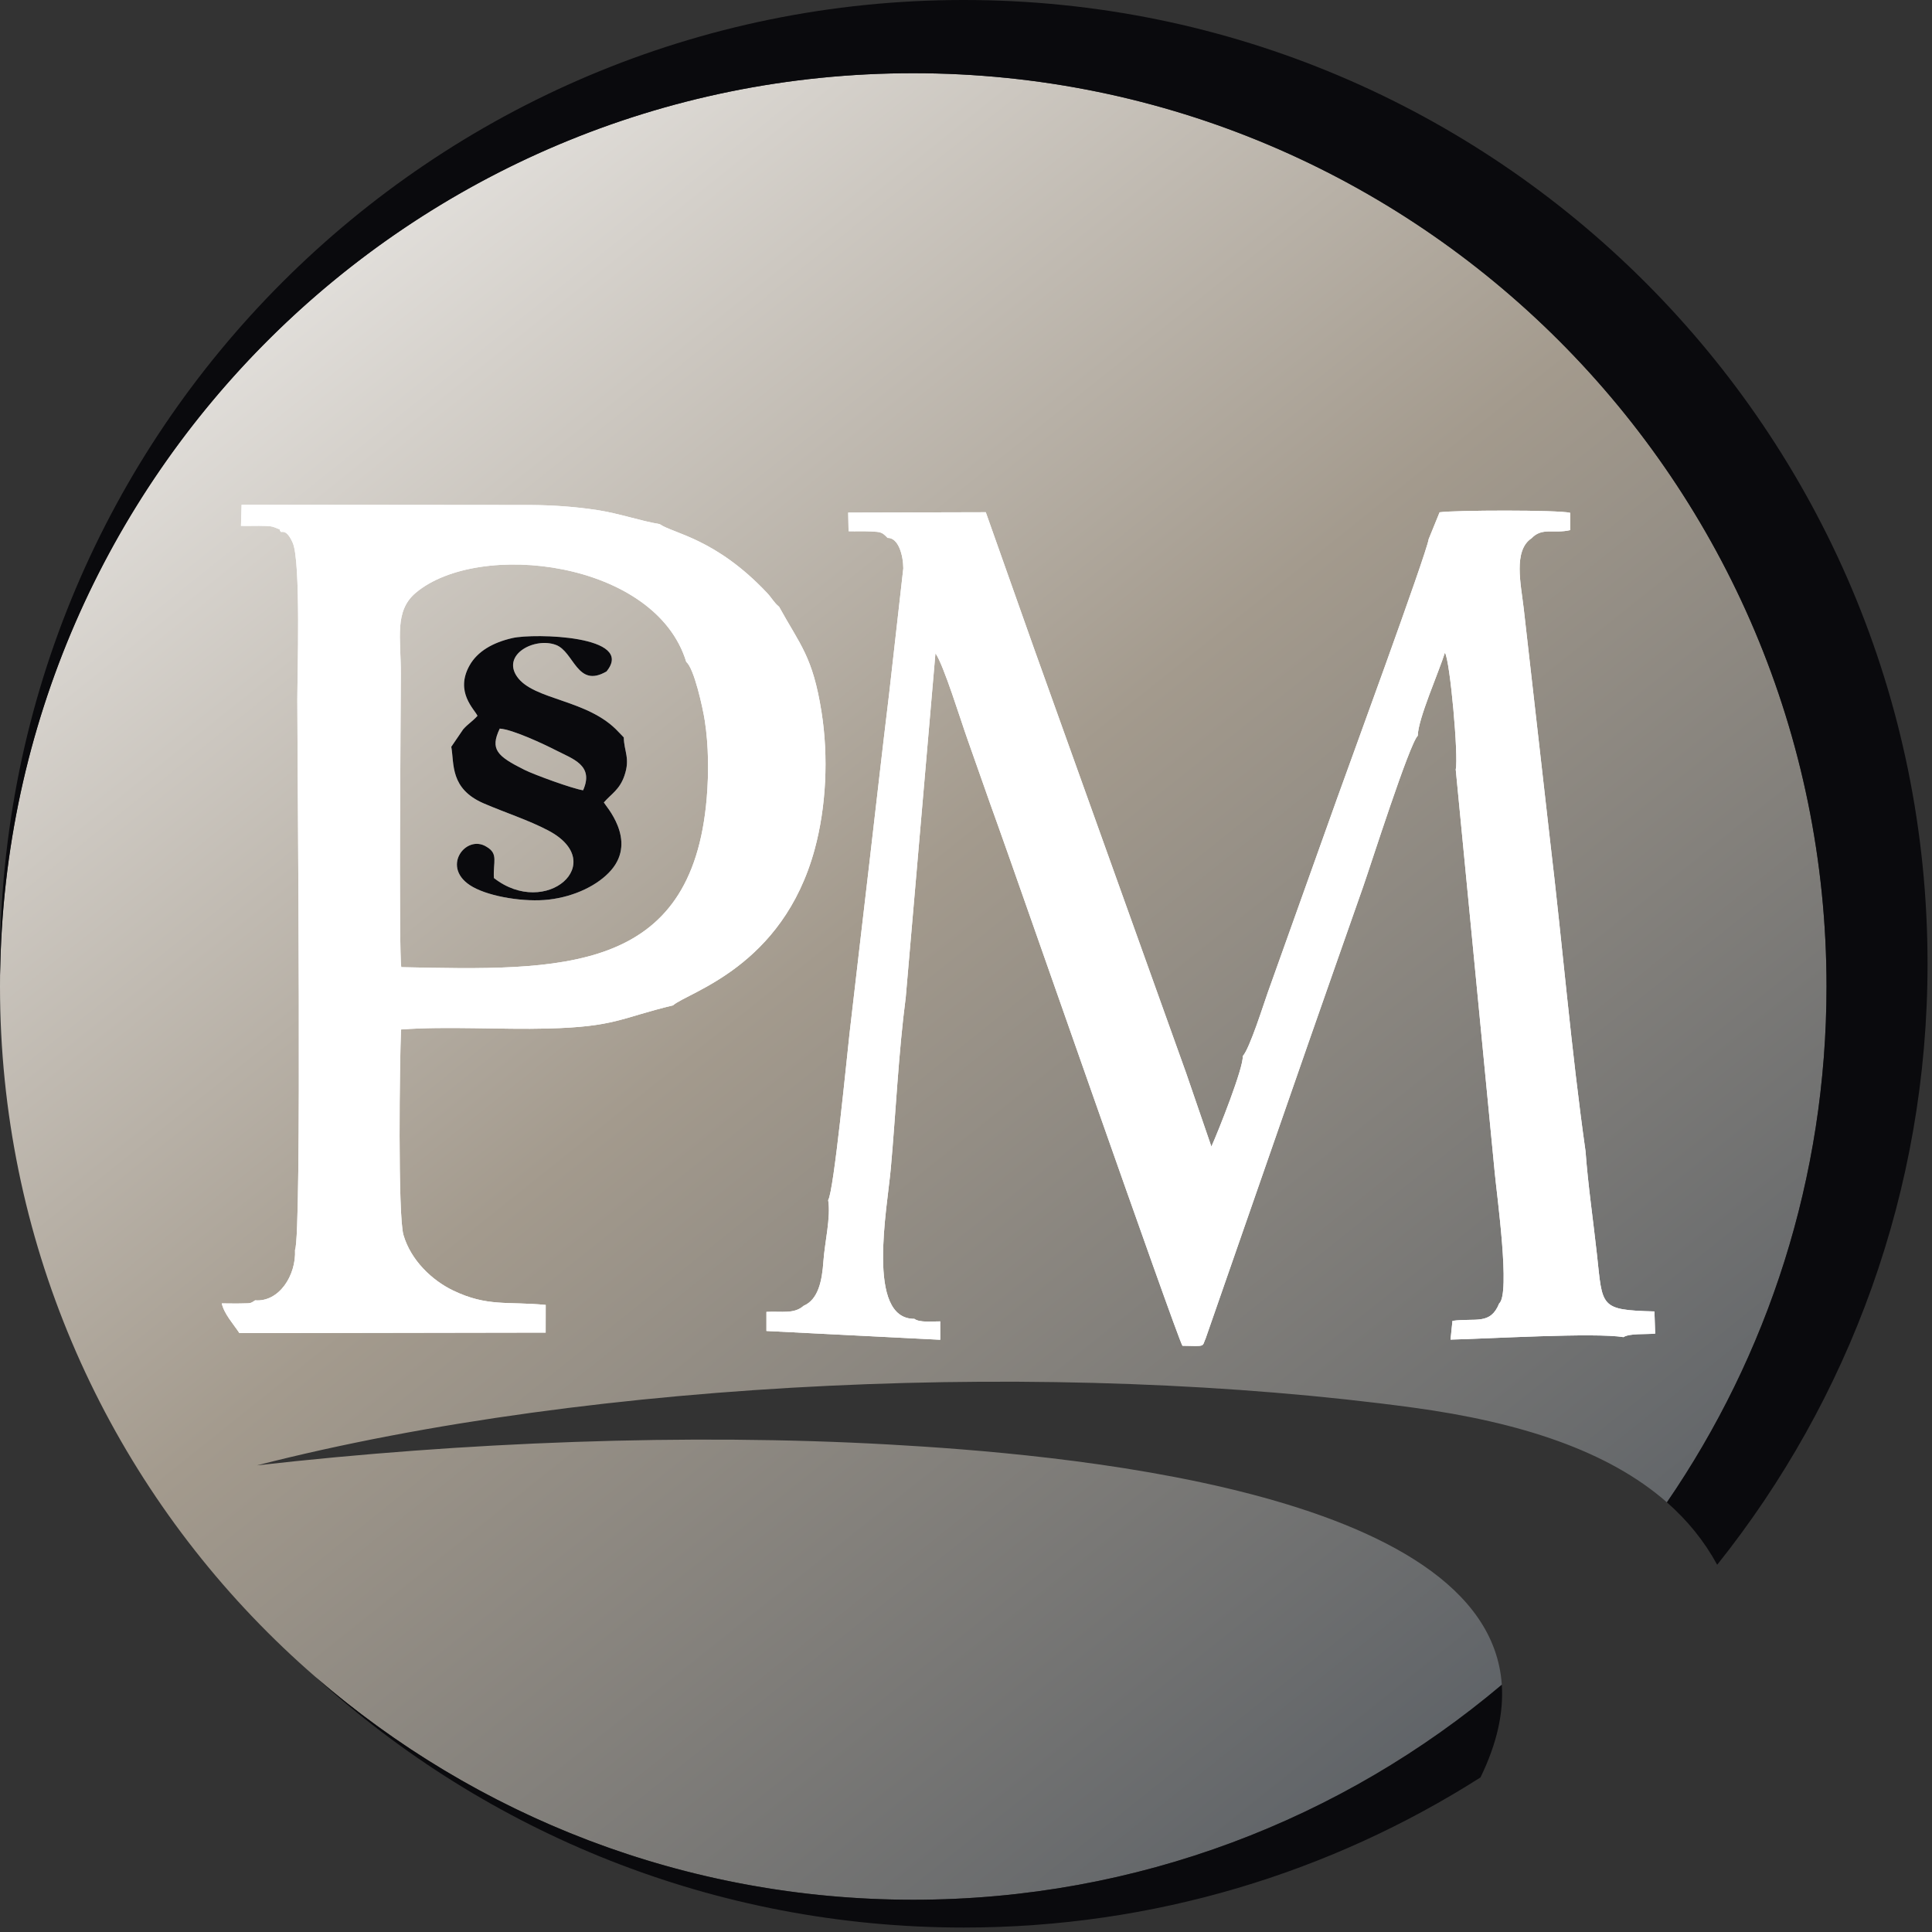
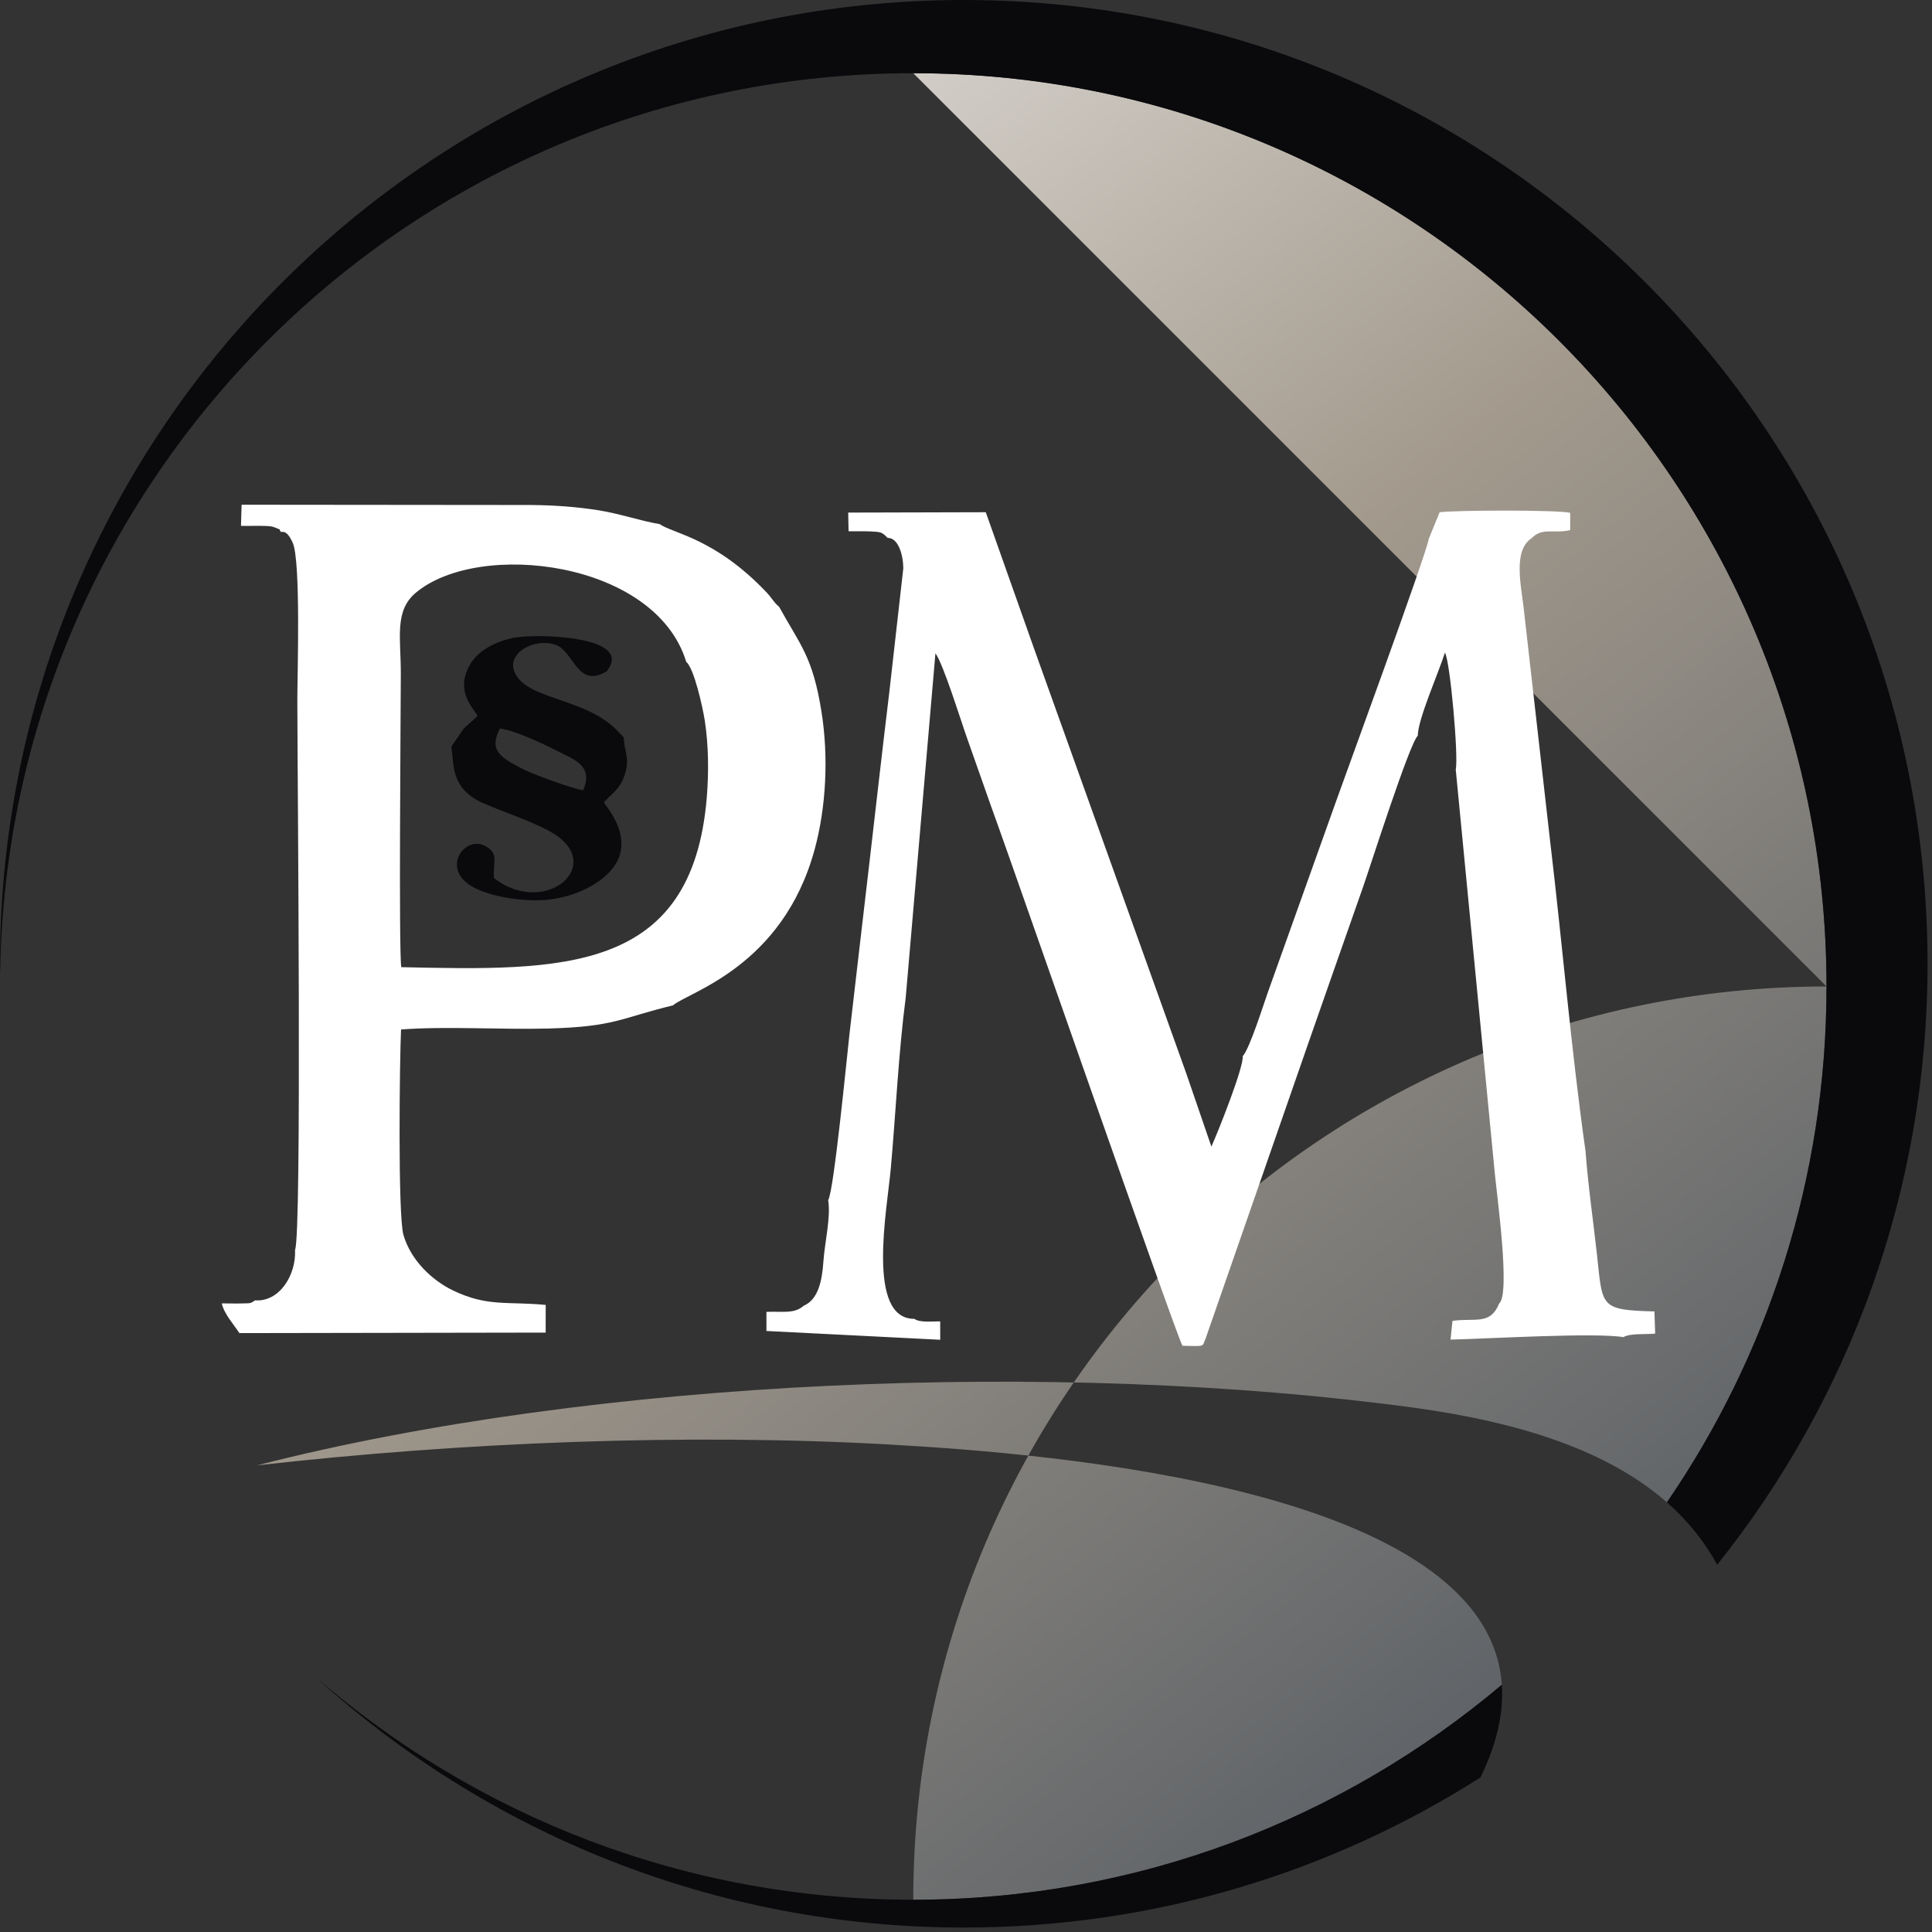
<svg xmlns="http://www.w3.org/2000/svg" width="100%" height="100%" viewBox="0 0 383 383" xml:space="preserve" style="fill-rule:evenodd;clip-rule:evenodd;stroke-linejoin:round;stroke-miterlimit:2;">
  <rect x="0" y="0" width="383" height="383" fill="#333333" stroke="none" />
-   <path d="M181.046,14.513c99.987,0 181.043,81.059 181.043,181.046c0,37.95 -11.685,73.167 -31.64,102.265c-11.635,-10.215 -29.057,-15.901 -50.398,-18.791c-70.27,-9.516 -161.643,-5.825 -229.104,11.46c40.711,-4.612 85.278,-6.389 125.361,-4.131c31.862,1.792 118.774,8.556 121.41,47.622c-31.509,26.591 -72.216,42.621 -116.672,42.621c-99.989,-0 -181.046,-81.058 -181.046,-181.046c0,-99.987 81.057,-181.046 181.046,-181.046Z" style="fill:url(#_Linear1);" />
-   <path d="M168.223,105.312c1.468,0.042 2.98,-0.028 4.46,0.042c1.925,0.097 2.18,0.128 3.268,1.281c2.123,-0.069 3.101,3.372 3.12,6.03l-2.808,24.846c-1.376,11.324 -2.629,22.507 -3.934,33.711c-1.308,11.247 -2.614,22.325 -3.925,33.732c-0.478,4.183 -3.115,31.369 -4.228,32.95c0.558,3.392 -0.689,8.414 -0.942,12.133c-0.259,3.814 -0.998,7.57 -3.917,8.82c-1.894,1.679 -4.266,1.056 -7.38,1.211l0,3.786l34.454,1.742l-0.007,-3.644c-1.628,-0.016 -4.072,0.28 -5.12,-0.505c-9.6,0.057 -5.395,-21.743 -4.667,-29.867c0.981,-10.954 1.529,-22.956 2.954,-33.827l5.891,-68.247c1.597,2.206 5.06,13.437 6.315,16.946c2.092,5.854 3.992,11.436 6.075,17.175c2.861,7.886 35.25,100.803 36.577,103.159c4.769,0.102 3.821,0.219 4.607,-1.473l20.475,-58.883c3.545,-10.168 7.088,-20.227 10.725,-30.603c1.494,-4.26 9.206,-28.473 10.848,-29.984c0.008,-3.243 4.21,-12.701 5.377,-16.46c1.038,1.598 2.726,20.74 2.145,23.153l7.737,79.971c0.417,4.459 3.135,24.005 0.874,25.893c-1.759,4.342 -4.685,2.822 -9.259,3.447l-0.385,3.717c6.955,-0.153 28.774,-1.444 34.27,-0.488c1.273,-0.797 4.393,-0.514 6.3,-0.699l-0.148,-4.4c-10.939,-0.284 -10.254,-0.893 -11.4,-11.33c-0.734,-6.695 -1.762,-13.681 -2.256,-20.414c-2.855,-20.173 -4.574,-40.937 -7.001,-61.316l-5.257,-46.306c-0.551,-4.789 -2.116,-11.485 1.561,-13.91c2.105,-2.224 4.442,-0.849 7.655,-1.614l-0.001,-3.425c-2.347,-0.602 -23.032,-0.538 -25.889,-0.103l-2.164,5.314c-0.347,2.693 -16.796,47.551 -18.125,51.326l-13.799,38.634c-0.733,2.041 -3.565,11.082 -4.937,12.538c0.204,2.179 -4.824,14.85 -6.214,17.93l-5,-14.56l-30.132,-84.103l-9.593,-27.095l-27.275,0.071l0.075,3.698Z" style="fill:#fff;" />
-   <path d="M79.548,191.731c-0.518,-3.263 -0.106,-50.632 -0.09,-58.175c0.016,-7.079 -1.329,-12.42 2.945,-16.028c12.485,-10.539 47.545,-6.396 53.646,13.704c1.521,1.176 3.272,9.014 3.68,11.697c0.737,4.844 0.795,10.202 0.381,15.197c-2.912,35.019 -28.836,34.287 -60.562,33.605Zm-31.775,-87.484c1.58,0.047 3.184,-0.045 4.734,0.016c0.82,0.035 1.327,0.033 2,0.308c1.799,0.735 0.49,0.117 1.2,0.886c0.291,0.042 1.146,-0.496 2.323,2.143c1.639,3.676 0.908,26.552 0.913,31.06c0.019,15.862 0.92,106.386 -0.456,109.118c0.247,5.093 -3.189,10.372 -7.909,9.997c-1.054,0.732 -0.987,0.551 -2.693,0.617c-1.236,0.047 -2.655,-0.019 -3.919,-0.008c0.45,2.087 2.396,4.202 3.494,5.89l60.712,-0.101l0.009,-5.486c-7.645,-0.728 -11.562,0.407 -18.351,-2.855c-4.169,-2.005 -8.369,-5.956 -9.849,-11.008c-1.128,-3.853 -0.762,-34.742 -0.477,-40.739c9.094,-0.676 19.77,0.06 29.151,-0.191c13.326,-0.355 14.311,-2.07 24.761,-4.591c2.987,-2.638 21.737,-7.572 28.086,-30.934c2.27,-8.358 2.777,-18.266 1.35,-27.268c-1.74,-10.979 -4.216,-13.208 -8.4,-20.811c-1.082,-0.891 -1.361,-1.653 -2.406,-2.764c-10.199,-10.825 -18.616,-11.757 -21.263,-13.62c-4.046,-0.69 -7.917,-2.099 -12.44,-2.797c-4.173,-0.644 -8.614,-0.959 -12.992,-0.997l-57.455,-0.054l-0.123,4.189Z" style="fill:#fff;" />
-   <path d="M103.992,152.624c-5.455,-2.721 -6.89,-4.066 -4.921,-8.186c2.571,0.158 8.899,3.153 11.088,4.275c3.419,1.758 7.636,2.993 5.435,7.952c-2.13,-0.32 -9.725,-3.103 -11.602,-4.041Zm-14.529,-4.583c0.6,3.368 -0.299,8.323 6.445,11.23c4.33,1.866 8.816,3.283 12.755,5.353c12.211,6.414 -0.414,17.51 -10.751,9.433c-0.189,-3.165 0.94,-4.78 -1.425,-6.17c-4.123,-2.684 -9.398,4.231 -2.742,7.951c3.546,1.981 10.338,3.036 15.023,2.501c5.234,-0.598 9.857,-2.92 12.375,-5.822c5.224,-6.019 -1.182,-12.865 -1.437,-13.436c1.497,-1.729 3.116,-2.52 4.075,-5.298c1.195,-3.461 -0.071,-4.797 -0.123,-7.602l-1.036,-1.074c-6.013,-6.532 -16.868,-6.242 -20.137,-10.987c-3.021,-4.384 3.476,-7.838 7.702,-6.277c3.634,1.34 4.197,8.694 10.052,5.261c5.833,-7.143 -14.36,-7.584 -18.625,-6.623c-3.938,0.886 -6.982,2.667 -8.537,5.445c-2.954,5.277 1.008,8.695 1.578,9.983c-1.147,1.249 -1.844,1.551 -2.836,2.674l-2.356,3.458Z" style="fill:#fcfcfc;" />
+   <path d="M181.046,14.513c99.987,0 181.043,81.059 181.043,181.046c0,37.95 -11.685,73.167 -31.64,102.265c-11.635,-10.215 -29.057,-15.901 -50.398,-18.791c-70.27,-9.516 -161.643,-5.825 -229.104,11.46c40.711,-4.612 85.278,-6.389 125.361,-4.131c31.862,1.792 118.774,8.556 121.41,47.622c-31.509,26.591 -72.216,42.621 -116.672,42.621c0,-99.987 81.057,-181.046 181.046,-181.046Z" style="fill:url(#_Linear1);" />
  <path d="M168.223,105.312c1.468,0.042 2.98,-0.028 4.46,0.042c1.925,0.097 2.18,0.128 3.268,1.281c2.123,-0.069 3.101,3.372 3.12,6.03l-2.808,24.846c-1.376,11.324 -2.629,22.507 -3.934,33.711c-1.308,11.247 -2.614,22.325 -3.925,33.732c-0.478,4.183 -3.115,31.369 -4.228,32.95c0.558,3.392 -0.689,8.414 -0.942,12.133c-0.259,3.814 -0.998,7.57 -3.917,8.82c-1.894,1.679 -4.266,1.056 -7.38,1.211l0,3.786l34.454,1.742l-0.007,-3.644c-1.628,-0.016 -4.072,0.28 -5.12,-0.505c-9.6,0.057 -5.395,-21.743 -4.667,-29.867c0.981,-10.954 1.529,-22.956 2.954,-33.827l5.891,-68.247c1.597,2.206 5.06,13.437 6.315,16.946c2.092,5.854 3.992,11.436 6.075,17.175c2.861,7.886 35.25,100.803 36.577,103.159c4.769,0.102 3.821,0.219 4.607,-1.473l20.475,-58.883c3.545,-10.168 7.088,-20.227 10.725,-30.603c1.494,-4.26 9.206,-28.473 10.848,-29.984c0.008,-3.243 4.21,-12.701 5.377,-16.46c1.038,1.598 2.726,20.74 2.145,23.153l7.737,79.971c0.417,4.459 3.135,24.005 0.874,25.893c-1.759,4.342 -4.685,2.822 -9.259,3.447l-0.385,3.717c6.955,-0.153 28.774,-1.444 34.27,-0.488c1.273,-0.797 4.393,-0.514 6.3,-0.699l-0.148,-4.4c-10.939,-0.284 -10.254,-0.893 -11.4,-11.33c-0.734,-6.695 -1.762,-13.681 -2.256,-20.414c-2.855,-20.173 -4.574,-40.937 -7.001,-61.316l-5.257,-46.306c-0.551,-4.789 -2.116,-11.485 1.561,-13.91c2.105,-2.224 4.442,-0.849 7.655,-1.614l-0.001,-3.425c-2.347,-0.602 -23.032,-0.538 -25.889,-0.103l-2.164,5.314c-0.347,2.693 -16.796,47.551 -18.125,51.326l-13.799,38.634c-0.733,2.041 -3.565,11.082 -4.937,12.538c0.204,2.179 -4.824,14.85 -6.214,17.93l-5,-14.56l-30.132,-84.103l-9.593,-27.095l-27.275,0.071l0.075,3.698Z" style="fill:#fff;" />
  <path d="M79.548,191.731c-0.518,-3.263 -0.106,-50.632 -0.09,-58.175c0.016,-7.079 -1.329,-12.42 2.945,-16.028c12.485,-10.539 47.545,-6.396 53.646,13.704c1.521,1.176 3.272,9.014 3.68,11.697c0.737,4.844 0.795,10.202 0.381,15.197c-2.912,35.019 -28.836,34.287 -60.562,33.605Zm-31.775,-87.484c1.58,0.047 3.184,-0.045 4.734,0.016c0.82,0.035 1.327,0.033 2,0.308c1.799,0.735 0.49,0.117 1.2,0.886c0.291,0.042 1.146,-0.496 2.323,2.143c1.639,3.676 0.908,26.552 0.913,31.06c0.019,15.862 0.92,106.386 -0.456,109.118c0.247,5.093 -3.189,10.372 -7.909,9.997c-1.054,0.732 -0.987,0.551 -2.693,0.617c-1.236,0.047 -2.655,-0.019 -3.919,-0.008c0.45,2.087 2.396,4.202 3.494,5.89l60.712,-0.101l0.009,-5.486c-7.645,-0.728 -11.562,0.407 -18.351,-2.855c-4.169,-2.005 -8.369,-5.956 -9.849,-11.008c-1.128,-3.853 -0.762,-34.742 -0.477,-40.739c9.094,-0.676 19.77,0.06 29.151,-0.191c13.326,-0.355 14.311,-2.07 24.761,-4.591c2.987,-2.638 21.737,-7.572 28.086,-30.934c2.27,-8.358 2.777,-18.266 1.35,-27.268c-1.74,-10.979 -4.216,-13.208 -8.4,-20.811c-1.082,-0.891 -1.361,-1.653 -2.406,-2.764c-10.199,-10.825 -18.616,-11.757 -21.263,-13.62c-4.046,-0.69 -7.917,-2.099 -12.44,-2.797c-4.173,-0.644 -8.614,-0.959 -12.992,-0.997l-57.455,-0.054l-0.123,4.189Z" style="fill:#fff;" />
  <path d="M103.992,152.624c-5.455,-2.721 -6.89,-4.066 -4.921,-8.186c2.571,0.158 8.899,3.153 11.088,4.275c3.419,1.758 7.636,2.993 5.435,7.952c-2.13,-0.32 -9.725,-3.103 -11.602,-4.041Zm-14.529,-4.583c0.6,3.368 -0.299,8.323 6.445,11.23c4.33,1.866 8.816,3.283 12.755,5.353c12.211,6.414 -0.414,17.51 -10.751,9.433c-0.189,-3.165 0.94,-4.78 -1.425,-6.17c-4.123,-2.684 -9.398,4.231 -2.742,7.951c3.546,1.981 10.338,3.036 15.023,2.501c5.234,-0.598 9.857,-2.92 12.375,-5.822c5.224,-6.019 -1.182,-12.865 -1.437,-13.436c1.497,-1.729 3.116,-2.52 4.075,-5.298c1.195,-3.461 -0.071,-4.797 -0.123,-7.602l-1.036,-1.074c-6.013,-6.532 -16.868,-6.242 -20.137,-10.987c-3.021,-4.384 3.476,-7.838 7.702,-6.277c3.634,1.34 4.197,8.694 10.052,5.261c5.833,-7.143 -14.36,-7.584 -18.625,-6.623c-3.938,0.886 -6.982,2.667 -8.537,5.445c-2.954,5.277 1.008,8.695 1.578,9.983c-1.147,1.249 -1.844,1.551 -2.836,2.674l-2.356,3.458Z" style="fill:#0a0a0d;" />
  <path d="M191.058,-0c105.52,-0 191.06,85.541 191.06,191.058c-0,45.064 -15.608,86.474 -41.704,119.142c-2.568,-4.721 -5.916,-8.823 -9.965,-12.376c19.955,-29.098 31.64,-64.315 31.64,-102.265c0,-99.987 -81.056,-181.046 -181.043,-181.046c-99.24,0 -179.816,79.853 -181.018,178.807c-0.009,-0.753 -0.028,-1.506 -0.028,-2.262c0,-105.517 85.54,-191.058 191.058,-191.058Zm102.433,352.359c-29.602,18.843 -64.743,29.759 -102.433,29.759c-49.479,0 -94.565,-18.809 -128.501,-49.667c31.755,27.508 73.179,44.154 118.489,44.154c44.456,-0 85.163,-16.03 116.672,-42.621c0.369,5.467 -0.912,11.568 -4.227,18.375" style="fill:#0a0a0d;" />
  <defs>
    <linearGradient id="_Linear1" x1="0" y1="0" x2="1" y2="0" gradientUnits="userSpaceOnUse" gradientTransform="matrix(-323.487,-399.473,-395.76,320.48,548.914,228.379)">
      <stop offset="0" style="stop-color:#454e59;stop-opacity:1" />
      <stop offset="0.53" style="stop-color:#a39a8d;stop-opacity:1" />
      <stop offset="1" style="stop-color:#fefefe;stop-opacity:1" />
    </linearGradient>
  </defs>
</svg>